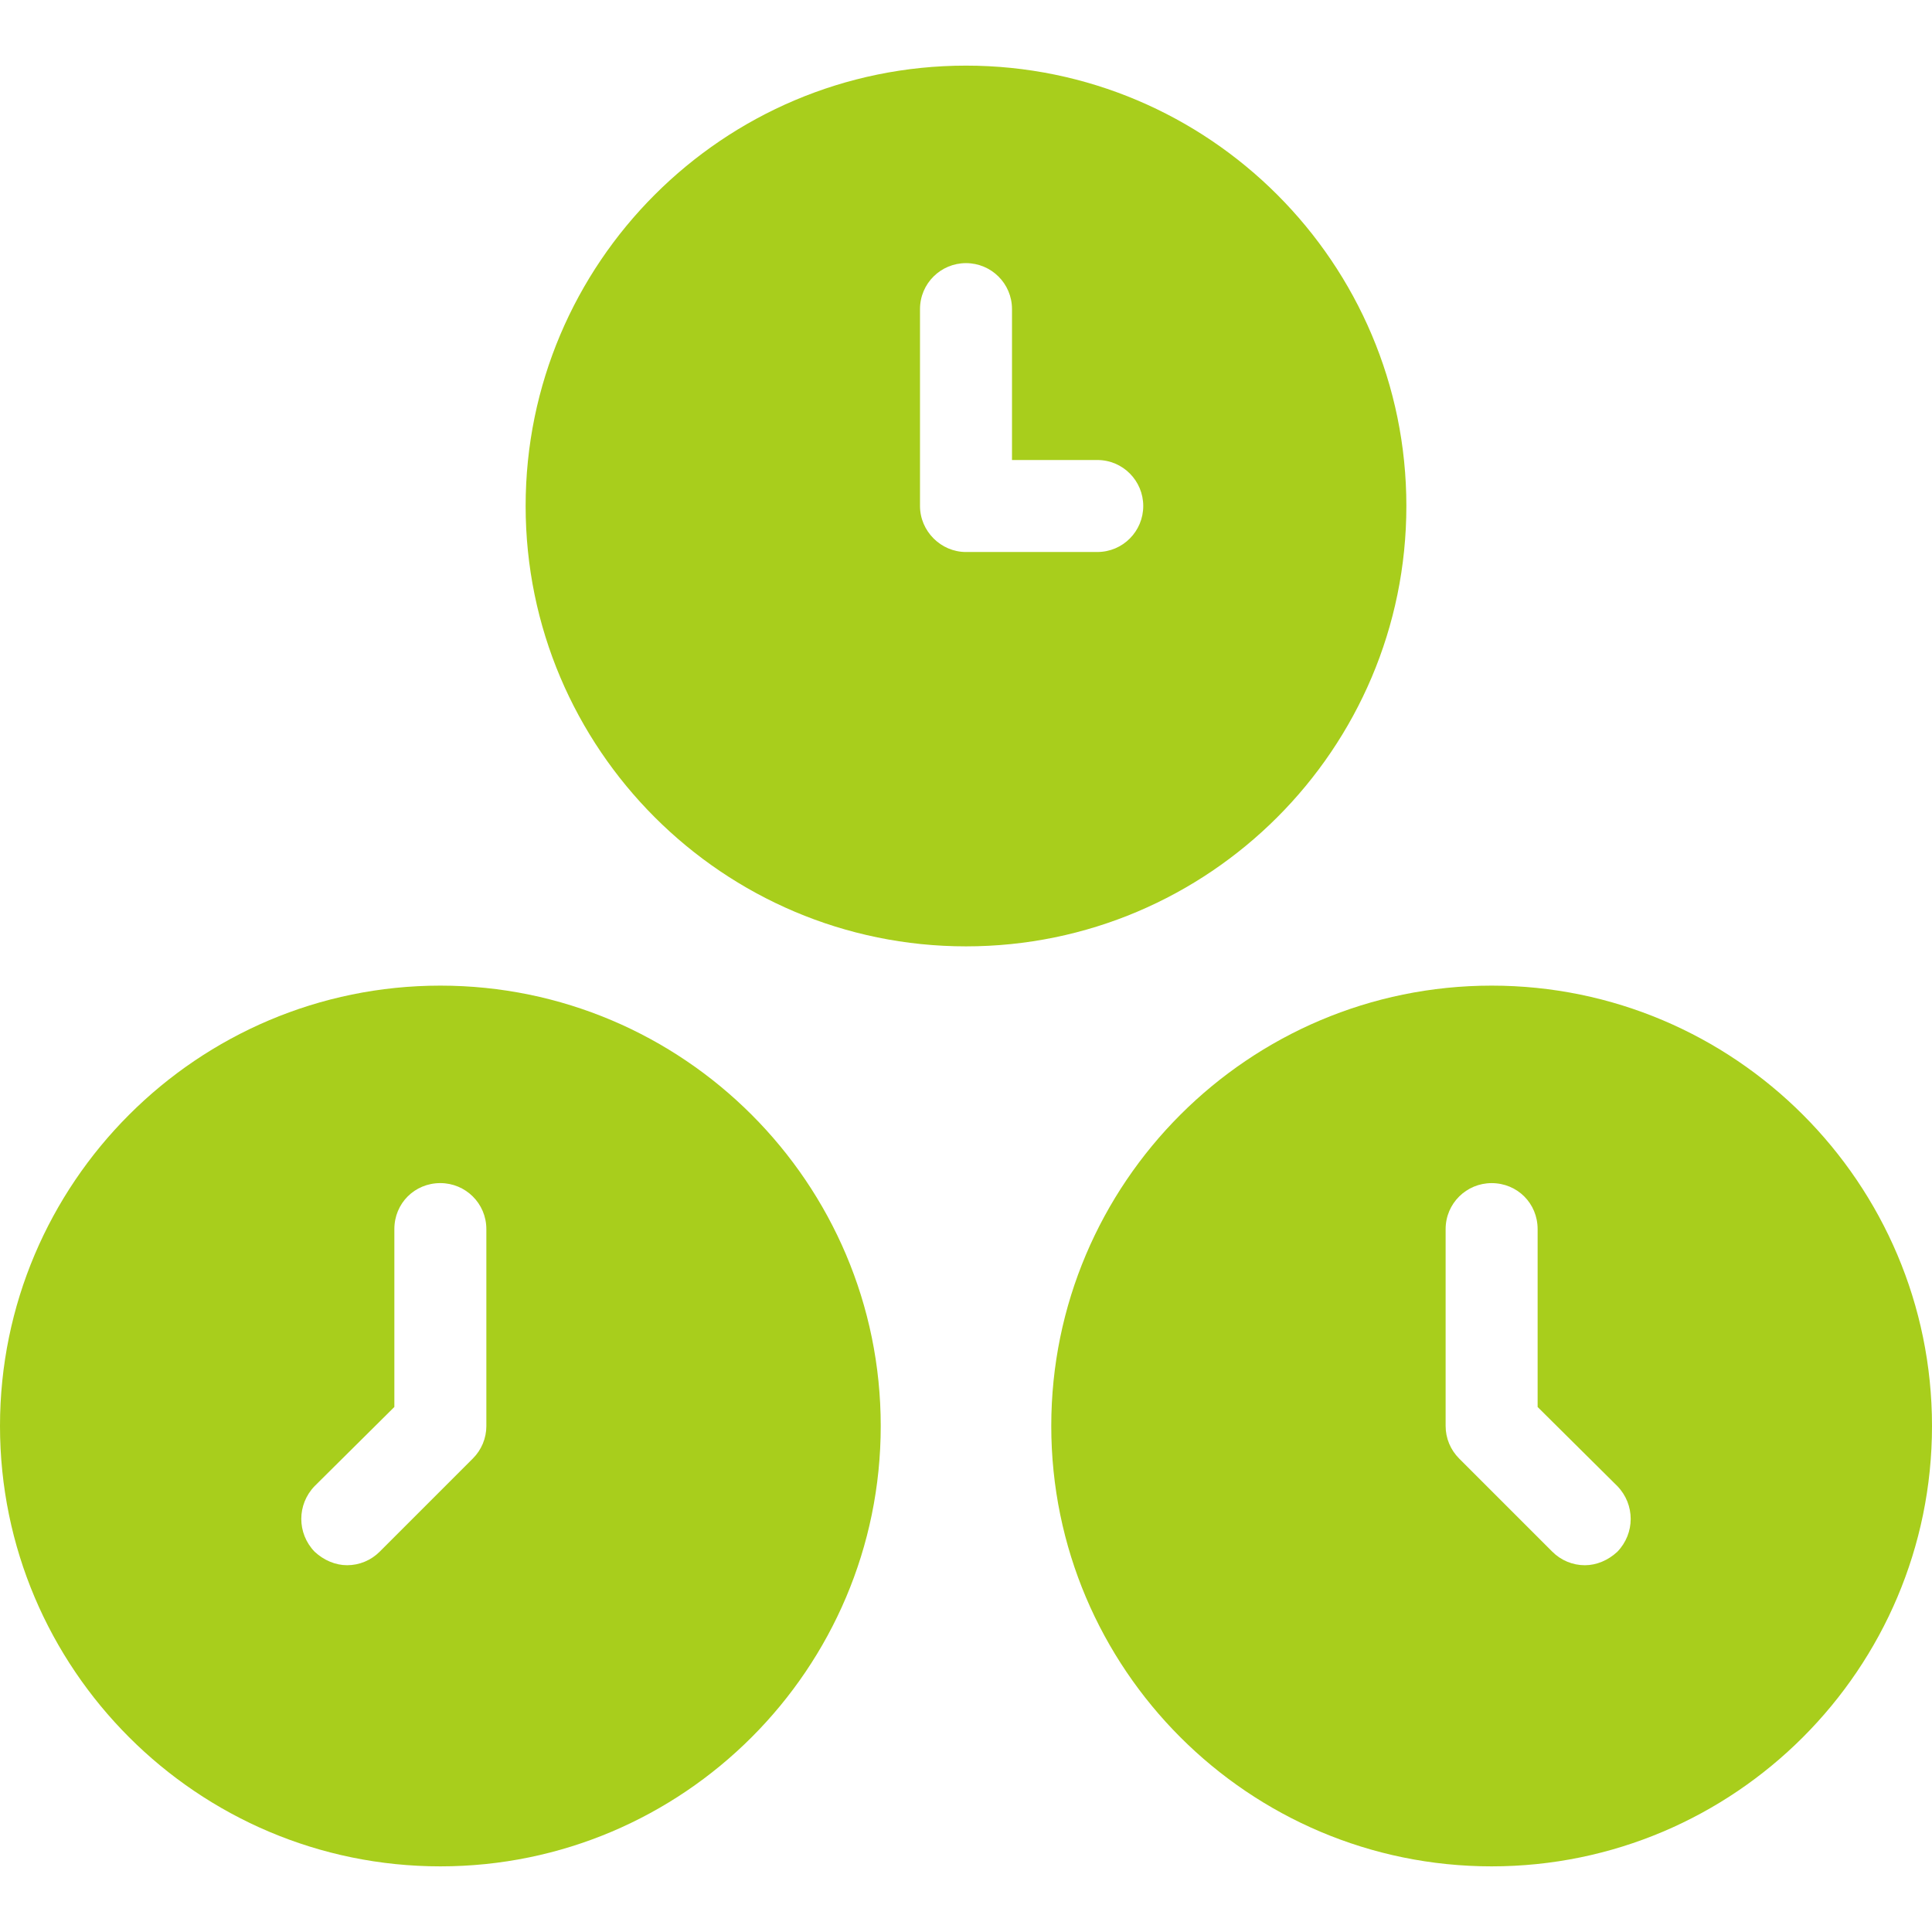
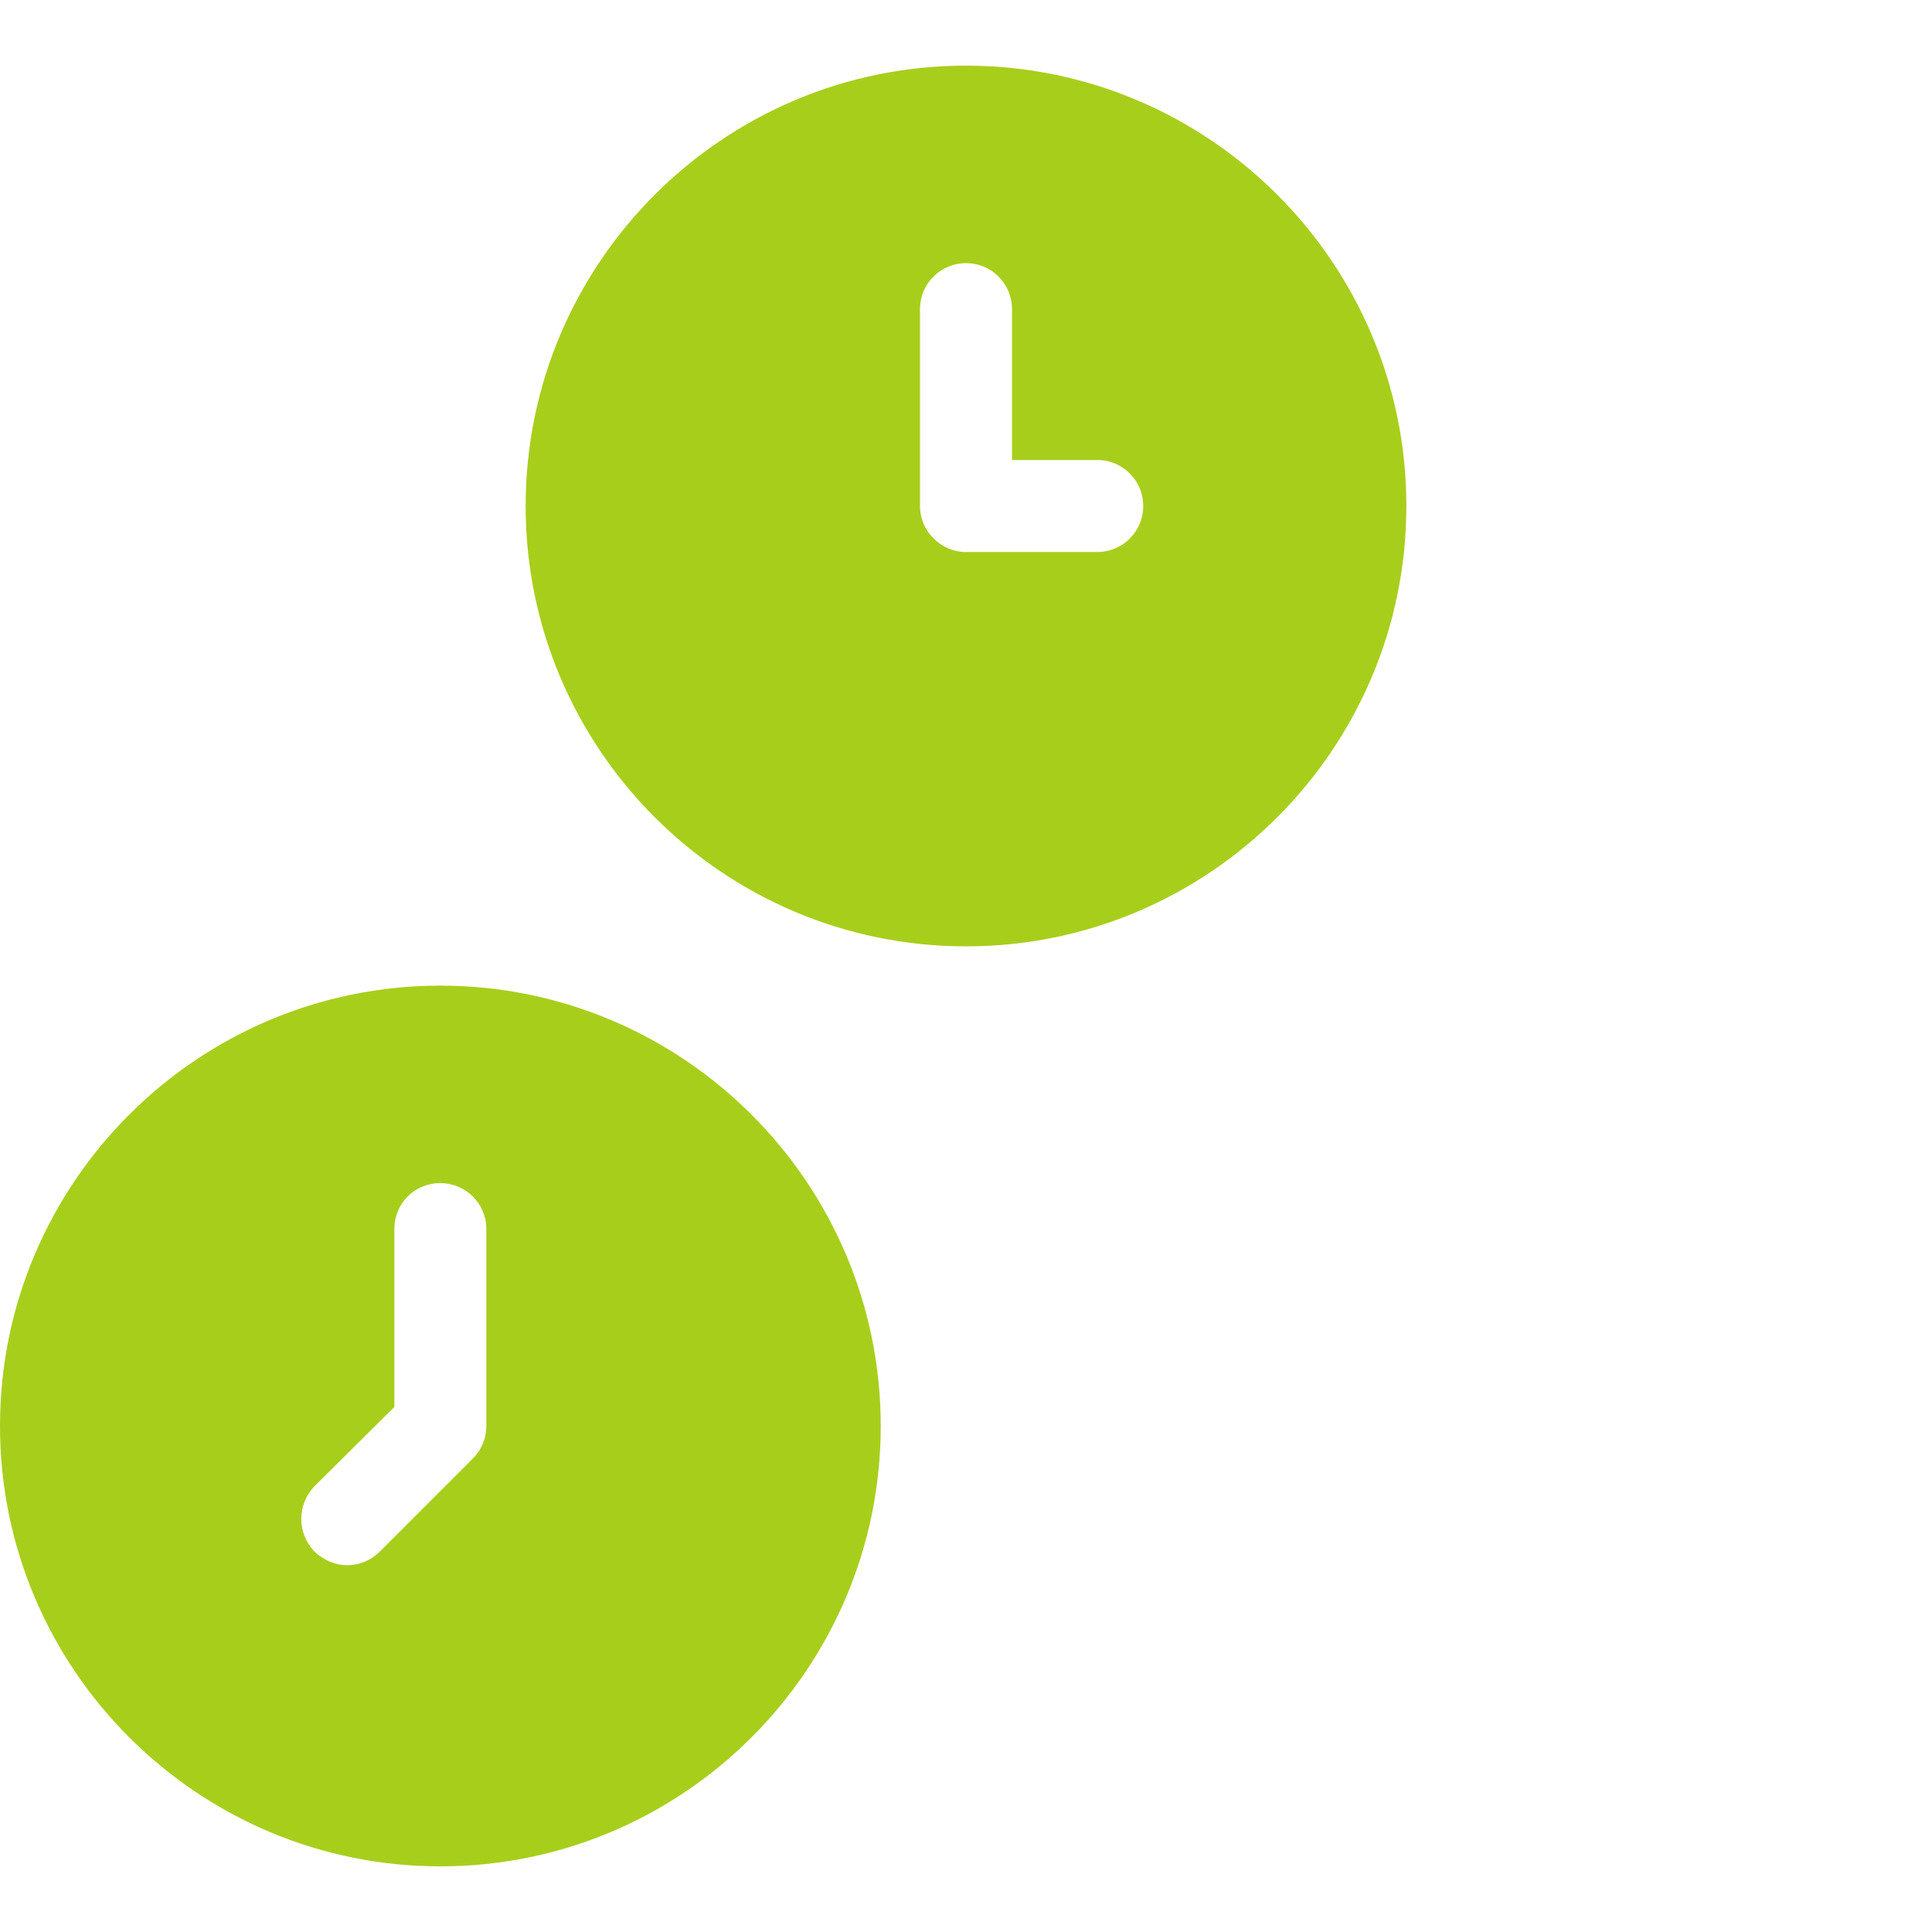
<svg xmlns="http://www.w3.org/2000/svg" width="1200pt" height="1200pt" version="1.1" viewBox="0 0 1200 1200">
  <path d="m600 40.762c-150.86 0-273.52 122.67-273.52 273.52 0 150.86 122.67 273.52 273.52 273.52 150.86 0 273.52-122.67 273.52-273.52 0-150.86-122.67-273.52-273.52-273.52zm81.523 302.1h-81.523c-15.617 0-28.57-12.953-28.57-28.57v-122.29c0-15.996 12.953-28.57 28.57-28.57s28.57 12.574 28.57 28.57v93.715h52.953c15.996 0 28.57 12.953 28.57 28.57 0 15.617-12.574 28.57-28.57 28.57z" fill="#a8ce1c" />
-   <path d="m273.52 612.19c-150.86 0-273.52 122.67-273.52 273.52 0 150.86 122.67 273.52 273.52 273.52 150.86 0 273.52-122.67 273.52-273.52 0-150.86-122.67-273.52-273.52-273.52zm28.57 273.52c0 7.621-3.047 14.859-8.383 20.191l-57.902 57.902c-5.332 5.332-12.574 8.383-20.191 8.383-7.238 0-14.477-3.047-20.191-8.383-11.047-11.426-11.047-29.332 0-40.762l49.523-49.145v-110.48c0-15.996 12.574-28.57 28.57-28.57 15.617 0 28.57 12.574 28.57 28.57v122.29z" fill="#a8ce1c" />
-   <path d="m926.48 612.19c-150.86 0-273.52 122.67-273.52 273.52 0 150.86 122.67 273.52 273.52 273.52 150.86 0 273.52-122.67 273.52-273.52 0-150.86-122.67-273.52-273.52-273.52zm78.094 351.62c-5.711 5.332-12.953 8.383-20.191 8.383-7.621 0-14.859-3.047-20.191-8.383l-57.902-57.902c-5.332-5.332-8.383-12.574-8.383-20.191v-122.29c0-15.996 12.953-28.57 28.57-28.57 15.996 0 28.57 12.574 28.57 28.57v110.48l49.523 49.145c11.047 11.43 11.047 29.332 0 40.762z" fill="#a8ce1c" />
+   <path d="m273.52 612.19c-150.86 0-273.52 122.67-273.52 273.52 0 150.86 122.67 273.52 273.52 273.52 150.86 0 273.52-122.67 273.52-273.52 0-150.86-122.67-273.52-273.52-273.52m28.57 273.52c0 7.621-3.047 14.859-8.383 20.191l-57.902 57.902c-5.332 5.332-12.574 8.383-20.191 8.383-7.238 0-14.477-3.047-20.191-8.383-11.047-11.426-11.047-29.332 0-40.762l49.523-49.145v-110.48c0-15.996 12.574-28.57 28.57-28.57 15.617 0 28.57 12.574 28.57 28.57v122.29z" fill="#a8ce1c" />
</svg>